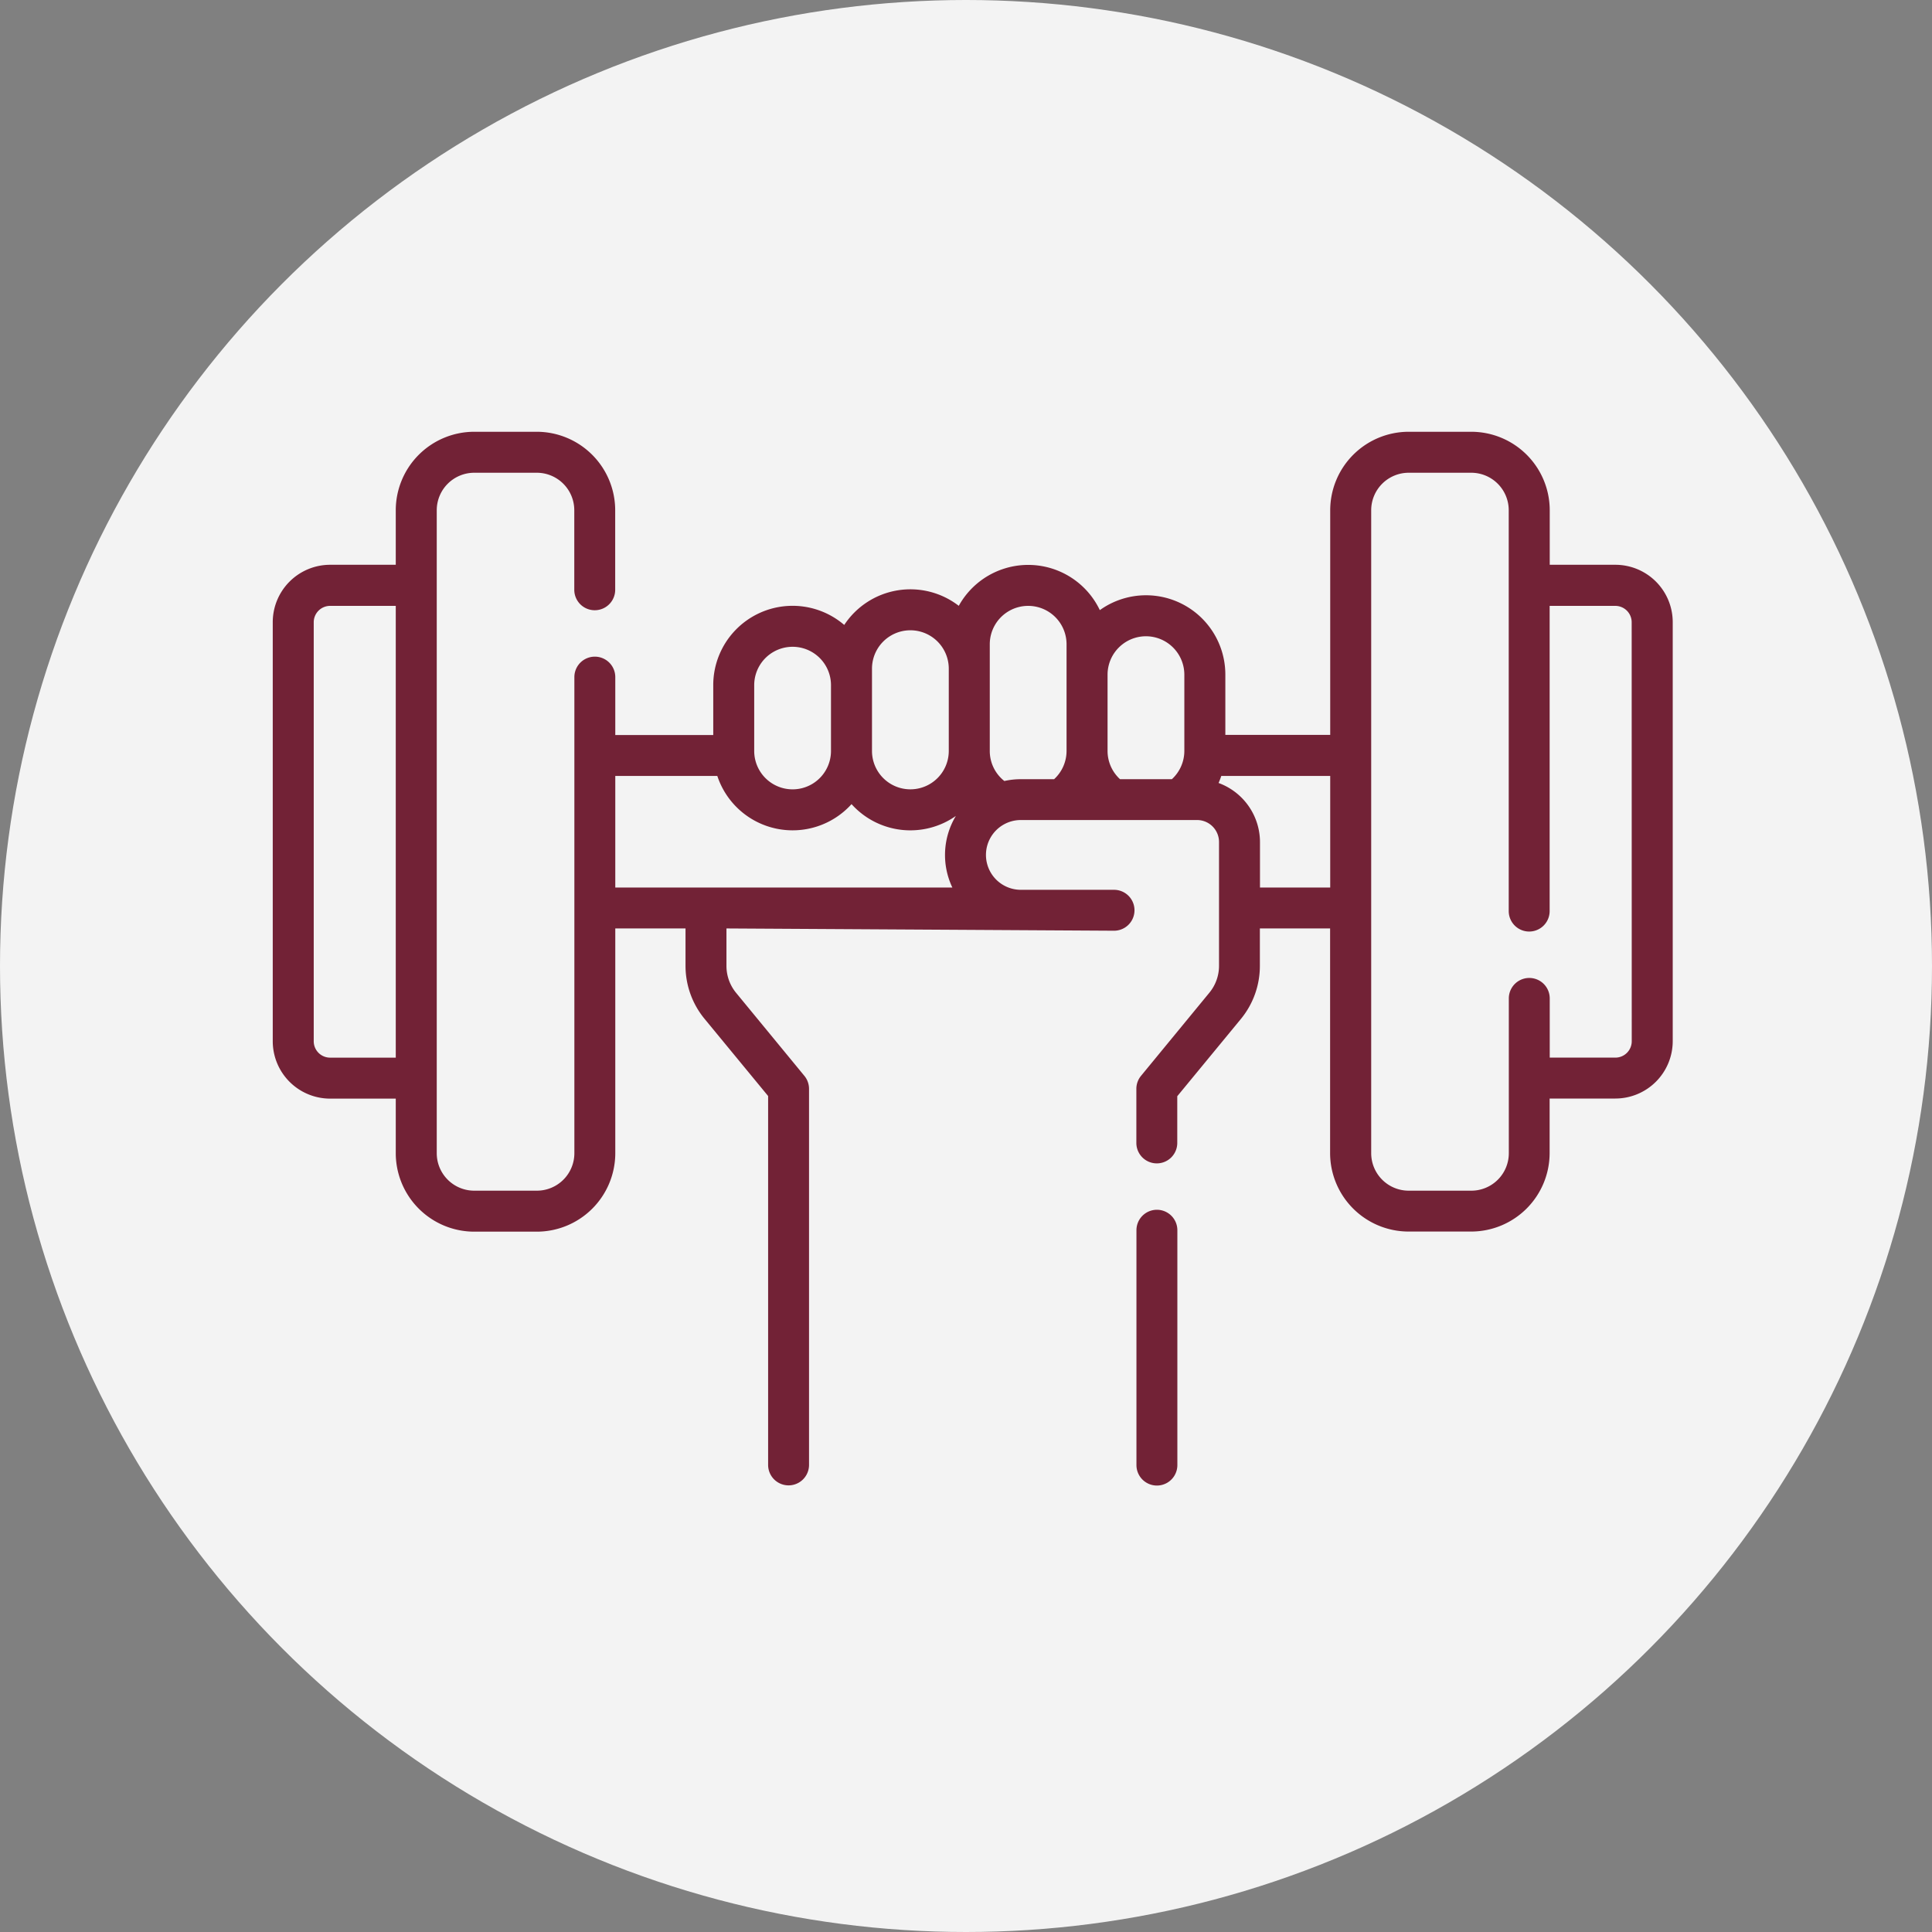
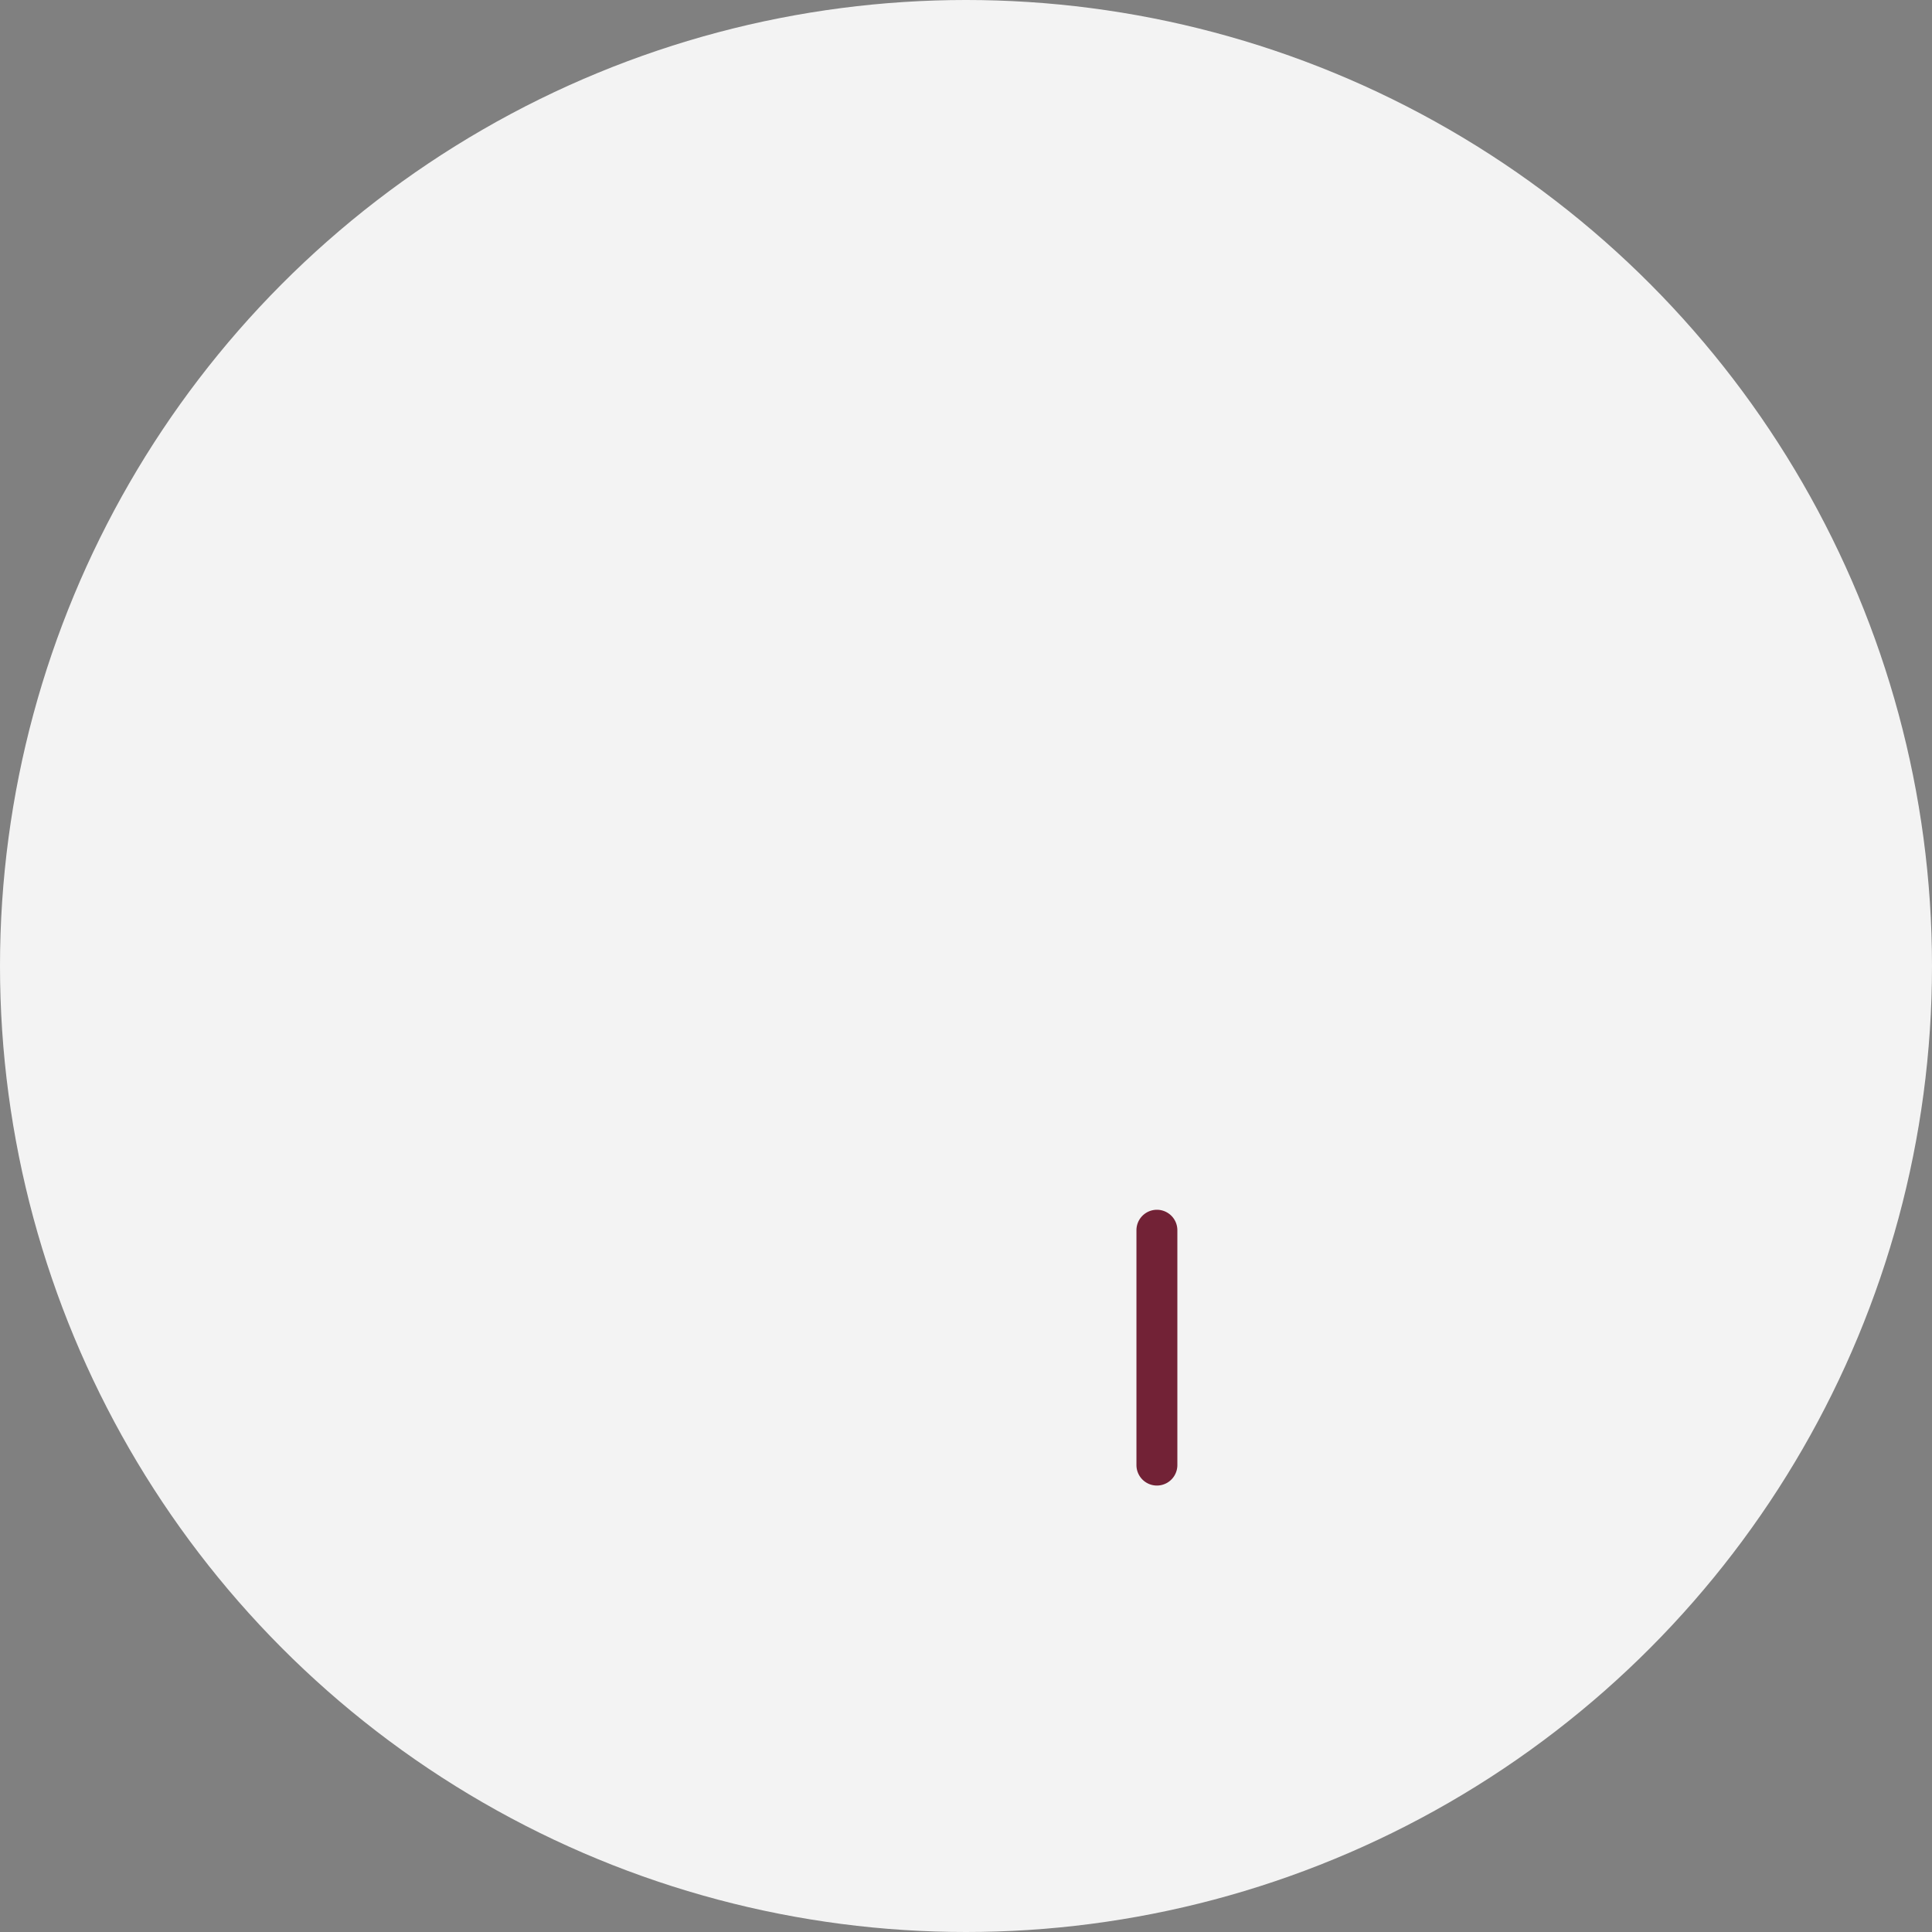
<svg xmlns="http://www.w3.org/2000/svg" width="85" height="85" viewBox="0 0 85 85">
  <rect x="0" y="0" width="85" height="85" fill="#808080" stroke="none" />
  <defs>
    <style>.a{fill:#f3f3f3;}.b{fill:#722236;}</style>
  </defs>
  <g transform="translate(-500 -4155)">
    <circle class="a" cx="42.5" cy="42.5" r="42.5" transform="translate(500 4155)" />
    <g transform="translate(512 4174)">
-       <path class="b" d="M59.071,69.2H56.182V66.8a3.456,3.456,0,0,0-3.452-3.452H49.976A3.456,3.456,0,0,0,46.524,66.8v9.883H41.91V74.034a3.489,3.489,0,0,0-5.522-2.839,3.491,3.491,0,0,0-6.206-.189,3.484,3.484,0,0,0-5.039.841A3.49,3.49,0,0,0,19.38,74.5v2.19H15.07V74.142a.9.9,0,0,0-1.8,0V95.088a1.65,1.65,0,0,1-1.649,1.649H8.864a1.65,1.65,0,0,1-1.649-1.649V66.8a1.651,1.651,0,0,1,1.649-1.649h2.754A1.65,1.65,0,0,1,13.266,66.8v3.5a.9.9,0,1,0,1.8,0V66.8a3.456,3.456,0,0,0-3.452-3.452H8.864A3.456,3.456,0,0,0,5.412,66.8v2.4H2.523A2.526,2.526,0,0,0,0,71.728V90.164a2.526,2.526,0,0,0,2.523,2.523H5.412v2.4A3.456,3.456,0,0,0,8.864,98.54h2.754a3.456,3.456,0,0,0,3.452-3.452V85.2h3.09v1.646a3.67,3.67,0,0,0,.834,2.326l2.8,3.4v16.23a.9.9,0,0,0,1.8,0V92.258a.9.9,0,0,0-.205-.573l-3.005-3.654a1.862,1.862,0,0,1-.423-1.18V85.2l17.052.1a.9.9,0,1,0,0-1.8h-4.1a1.535,1.535,0,1,1,0-3.07h7.753a.967.967,0,0,1,.966.966v5.449a1.862,1.862,0,0,1-.423,1.18L38.2,91.685a.9.9,0,0,0-.205.573v2.378a.9.9,0,0,0,1.8,0V92.581l2.8-3.4a3.671,3.671,0,0,0,.834-2.326V85.2h3.09v9.883a3.456,3.456,0,0,0,3.452,3.452h2.754a3.456,3.456,0,0,0,3.452-3.452v-2.4H59.07a2.526,2.526,0,0,0,2.523-2.523V71.728A2.525,2.525,0,0,0,59.071,69.2ZM2.523,90.884a.721.721,0,0,1-.72-.72V71.728a.721.721,0,0,1,.72-.72H5.412V90.884ZM38.417,72.345a1.691,1.691,0,0,1,1.689,1.689v3.357a1.687,1.687,0,0,1-.548,1.242H37.276a1.687,1.687,0,0,1-.548-1.242V74.034A1.691,1.691,0,0,1,38.417,72.345Zm-6.871.352a1.689,1.689,0,0,1,3.378,0v4.694a1.687,1.687,0,0,1-.548,1.242H32.912a3.334,3.334,0,0,0-.725.08,1.68,1.68,0,0,1-.641-1.322V72.7Zm-5.182,1.074a1.689,1.689,0,0,1,3.378,0v3.619a1.689,1.689,0,1,1-3.378,0Zm-5.182.726a1.689,1.689,0,1,1,3.378,0v2.894a1.689,1.689,0,1,1-3.378,0ZM15.07,78.491h4.489a3.49,3.49,0,0,0,5.905,1.239,3.479,3.479,0,0,0,4.59.52A3.332,3.332,0,0,0,29.9,83.4H15.07ZM43.434,83.4v-2a2.774,2.774,0,0,0-1.822-2.6q.067-.151.119-.309h4.793V83.4Zm16.356,6.763a.721.721,0,0,1-.72.72H56.182V88.278a.9.9,0,0,0-1.8,0v6.81a1.65,1.65,0,0,1-1.649,1.649H49.976a1.65,1.65,0,0,1-1.649-1.649V66.8a1.651,1.651,0,0,1,1.649-1.649H52.73A1.65,1.65,0,0,1,54.378,66.8V84.436a.9.9,0,0,0,1.8,0V71.008h2.889a.721.721,0,0,1,.72.72Z" transform="translate(0 -63.352)" />
      <path class="b" d="M316.966,348.04a.9.9,0,0,0-.9.9v10.333a.9.9,0,0,0,1.8,0V348.942A.9.9,0,0,0,316.966,348.04Z" transform="translate(-278.067 -313.815)" />
    </g>
  </g>
</svg>